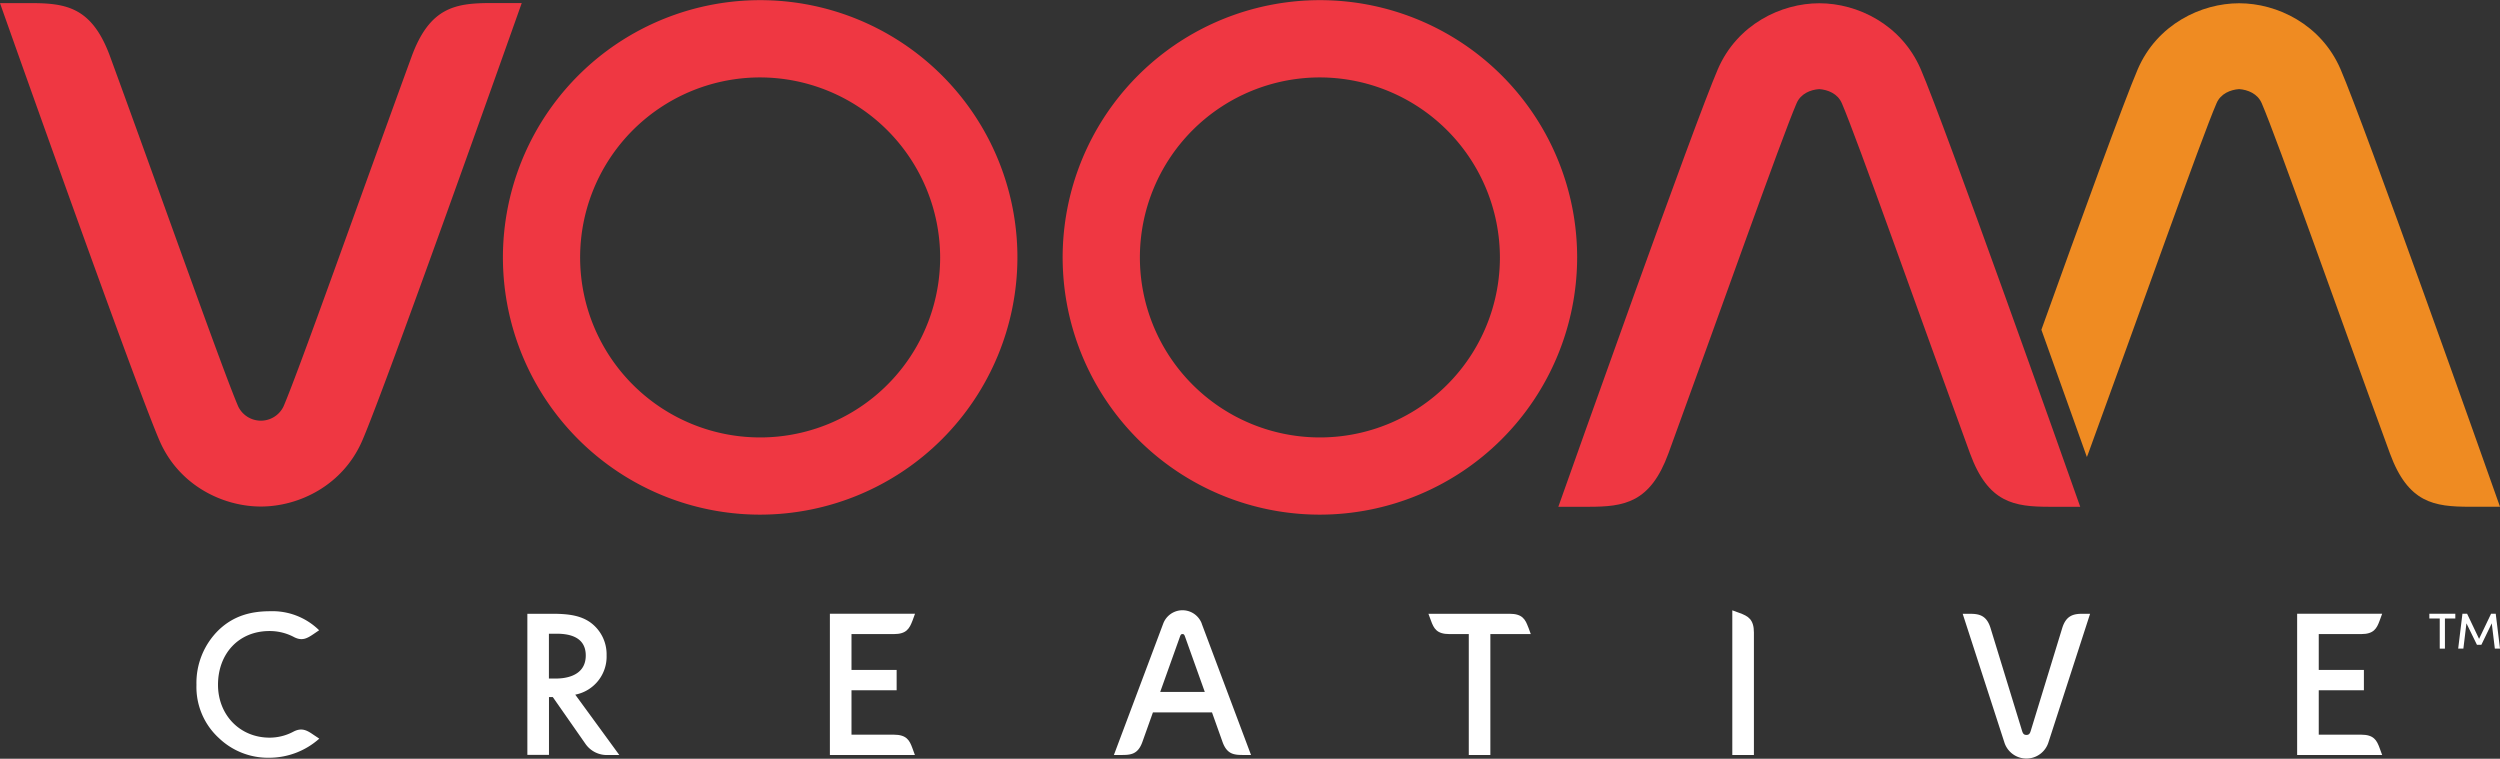
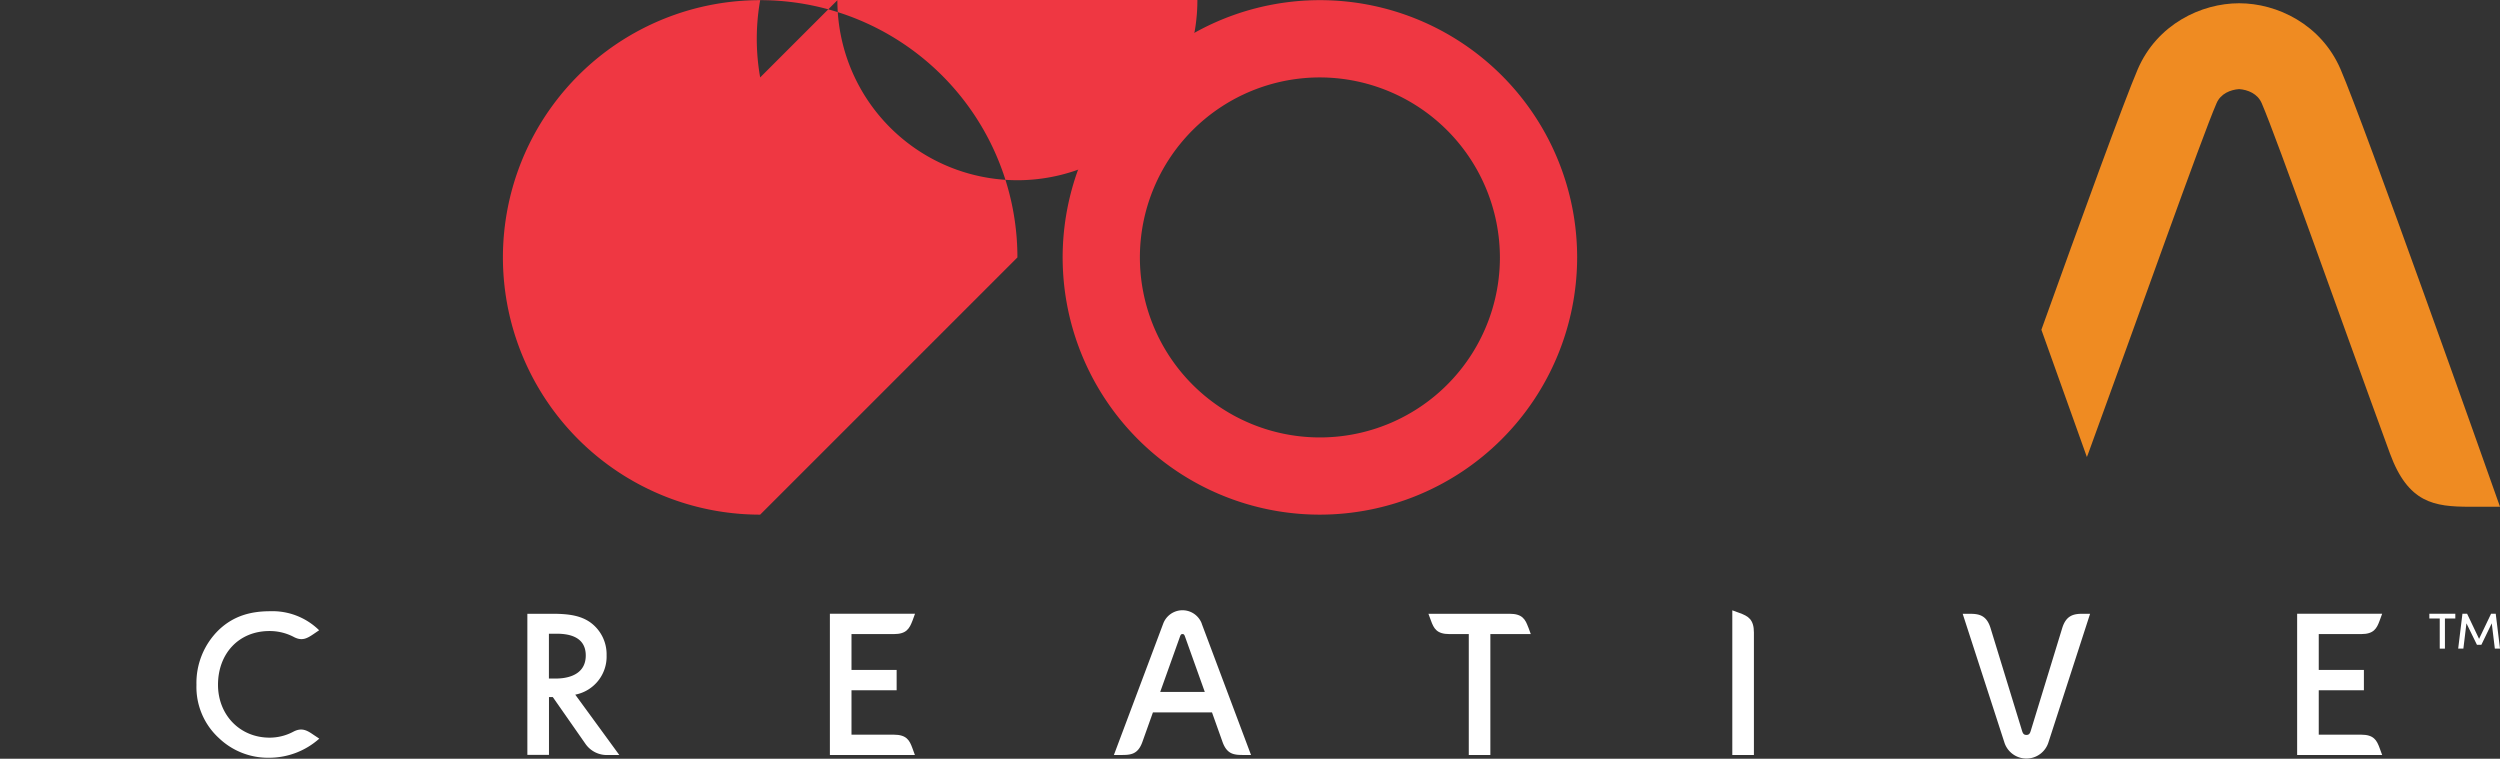
<svg xmlns="http://www.w3.org/2000/svg" id="Layer_1" data-name="Layer 1" viewBox="0 0 804 244">
  <rect x="0" y="0" width="804" height="244" fill="#333333" stroke="none" />
  <defs>
    <style>.cls-1{fill:#ef8b22;}.cls-2{fill:#ef3742;}.cls-3{fill:#fff;}</style>
  </defs>
  <path class="cls-1" d="M752.71,22.24c-6.23-14.42-20.37-21.19-32.6-21.19s-26.37,6.77-32.6,21.19c-4.31,10-18.53,49.09-31,83.81,5.57,15.53,10.8,30.18,14.63,40.93.15-.4.31-.77.46-1.19,16-43.73,36.3-101.19,41.24-112.59,1.34-3.12,4.51-4.35,7.26-4.54,2.75.19,5.92,1.42,7.27,4.54,4.93,11.4,25.2,68.86,41.22,112.59,5.85,16,14.23,17.18,25.75,17.18H804c-5-14.22-43.68-123.14-51.29-140.73" />
-   <path class="cls-2" d="M244.47,165.51A82.73,82.73,0,1,1,327.2,82.79a82.82,82.82,0,0,1-82.73,82.72m0-140.61a57.89,57.89,0,1,0,57.88,57.89A58,58,0,0,0,244.47,24.9" />
+   <path class="cls-2" d="M244.47,165.51A82.73,82.73,0,1,1,327.2,82.79m0-140.61a57.89,57.89,0,1,0,57.88,57.89A58,58,0,0,0,244.47,24.9" />
  <path class="cls-2" d="M424.49,165.51a82.73,82.73,0,1,1,82.72-82.72,82.82,82.82,0,0,1-82.72,82.72m0-140.61a57.89,57.89,0,1,0,57.88,57.89A58,58,0,0,0,424.49,24.9" />
-   <path class="cls-2" d="M585.06,1.05c-12.23,0-26.37,6.77-32.6,21.2-7.61,17.59-46.25,126.49-51.3,140.73h9.66c11.52,0,19.9-1.22,25.75-17.18,16-43.75,36.29-101.2,41.22-112.61,1.35-3.11,4.51-4.34,7.27-4.53,2.76.19,5.92,1.42,7.27,4.53,4.93,11.41,25.2,68.86,41.22,112.61,5.85,16,14.23,17.18,25.74,17.18H669c-5-14.24-43.68-123.14-51.29-140.73-6.23-14.43-20.37-21.2-32.6-21.2" />
-   <path class="cls-2" d="M83.9,162.9c12.23,0,26.36-6.77,32.6-21.19,7.6-17.6,46.25-126.5,51.29-140.73h-9.66c-11.52,0-19.89,1.21-25.74,17.18-16,43.74-36.3,101.19-41.23,112.6a8.09,8.09,0,0,1-14.53,0C71.7,119.35,51.42,61.9,35.4,18.16,29.55,2.19,21.18,1,9.66,1H0C5,15.21,43.69,124.11,51.3,141.71c6.23,14.42,20.36,21.19,32.6,21.19" />
  <path class="cls-3" d="M491.49,201.75c-.95-2.58-1.9-4.36-6-4.36H459.38l.8,2.16c.93,2.59,1.89,4.37,5.95,4.37h6.23v38.89h6.94V203.92h13l-.79-2.17" />
  <path class="cls-3" d="M559.41,197.12l-2.3-.84v46.53h6.95V203.45c0-4.31-1.91-5.33-4.65-6.33" />
  <path class="cls-3" d="M759.36,236.27H745.71V222h14.52v-6.54H745.71V203.92h13.65c4.06,0,5-1.79,5.95-4.37.47-1.26.79-2.17.79-2.17H738.76V242.8H766.1s-.32-.91-.79-2.16c-.94-2.59-1.89-4.36-5.95-4.37" />
  <path class="cls-3" d="M287.48,236.27H273.84V222h14.52v-6.54H273.84V203.92h13.64c4.07,0,5-1.79,6-4.37l.79-2.17H266.89V242.8h27.34l-.79-2.16c-.94-2.59-1.89-4.36-6-4.37" />
  <path class="cls-3" d="M669.75,197.39c-2.88,0-5.29.53-6.54,4.6L653.1,235c-.3,1-.63,1.35-1.41,1.35s-1.12-.38-1.41-1.35l-10.12-33c-1.24-4.07-3.65-4.6-6.54-4.6H631.2l13.4,41.34a7.43,7.43,0,0,0,14.18,0l13.39-41.34Z" />
  <path class="cls-3" d="M386.48,200.53a6.62,6.62,0,0,0-12.38,0L358.23,242.8h2.41c3,0,5.31-.17,6.75-4.18l3.39-9.51h19l3.39,9.51c1.44,4,3.73,4.18,6.74,4.18h2.42l-15.87-42.27Zm-13.36,22,6.37-17.82c.22-.63.42-.8.8-.8s.58.17.8.8l6.37,17.82Z" />
  <path class="cls-3" d="M177.69,197.39c5.52,0,9.05.67,12,2.66a12.65,12.65,0,0,1,5.39,10.68A12.46,12.46,0,0,1,185,223.4l14.17,19.41h-3.74a8.36,8.36,0,0,1-7.18-3.63l-10.47-15h-1.23v18.59h-6.95V197.39Zm-1.16,20.83h2.18c1.91,0,9.67-.2,9.67-7.42,0-6.4-6.06-7-9.47-7h-2.38v14.43Z" />
  <path class="cls-3" d="M102.63,237.59a24.19,24.19,0,0,1-16.09,6.1,22.79,22.79,0,0,1-16.08-6.27,22.24,22.24,0,0,1-7.28-17.16,23.78,23.78,0,0,1,7.28-17.77c4.7-4.42,10.15-5.92,16.42-5.92a21.39,21.39,0,0,1,15.75,6.12l-1.91,1.3c-2,1.34-3.57,2.19-6.06.95a16.69,16.69,0,0,0-8-2c-9.88,0-16.55,7.28-16.55,17.29,0,9.61,6.95,17,16.62,17a16.33,16.33,0,0,0,7.64-1.93c2.61-1.36,4.28-.48,6.29.9l2,1.33" />
  <polygon class="cls-3" points="789.63 197.38 789.63 198.91 786.29 198.91 786.29 208.6 784.62 208.6 784.62 198.91 781.28 198.91 781.28 197.38 789.63 197.38 789.63 197.38" />
  <polygon class="cls-3" points="804 208.6 802.34 208.6 801.35 200.46 798.01 207.36 796.58 207.36 793.21 200.46 792.22 208.6 790.55 208.6 791.92 197.38 793.42 197.38 797.27 205.46 801.13 197.38 802.63 197.38 804 208.6 804 208.6" />
</svg>